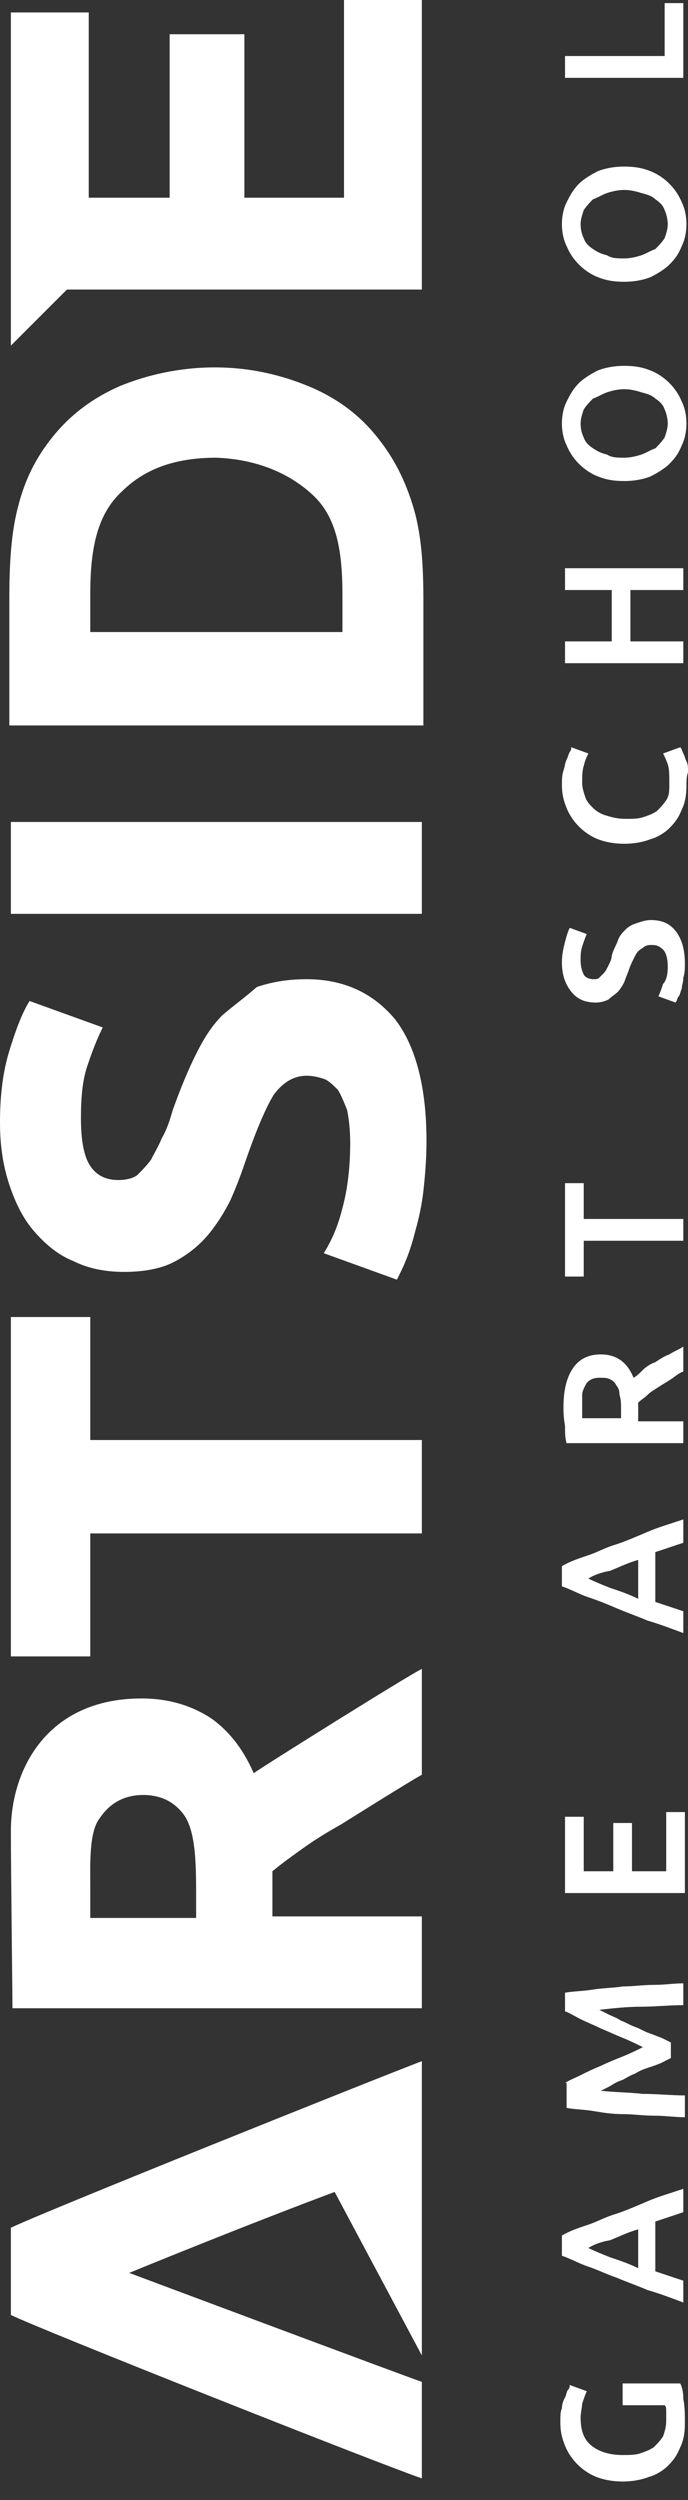
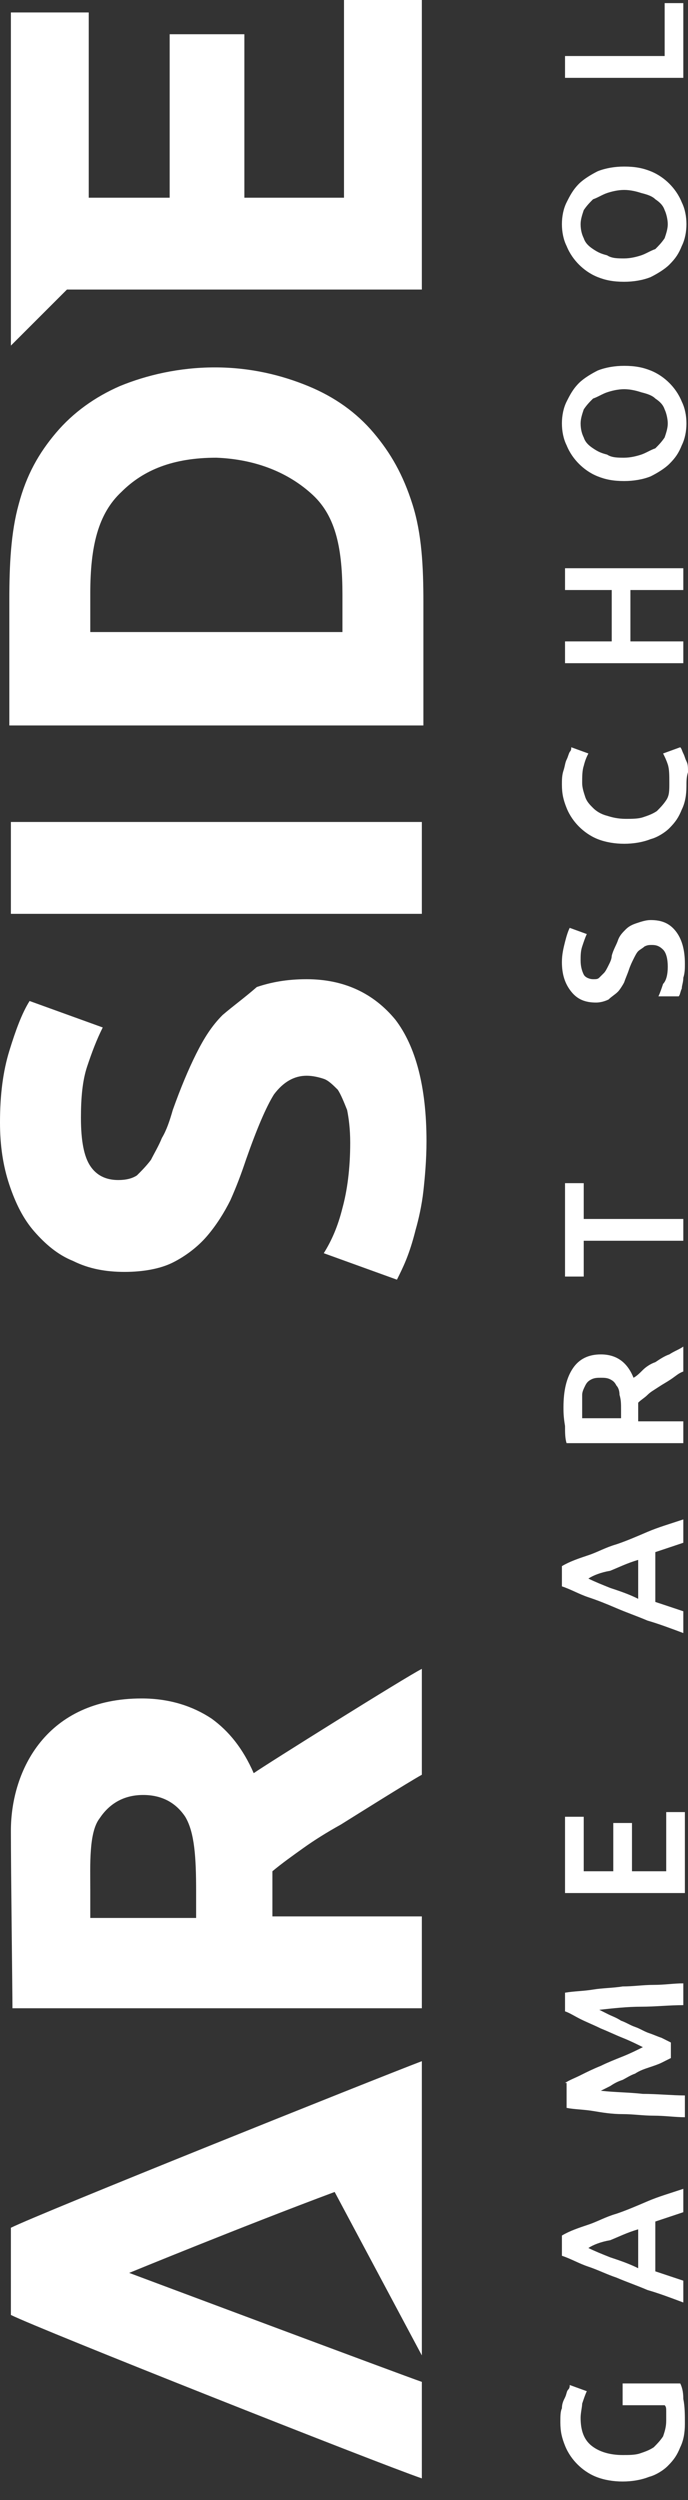
<svg xmlns="http://www.w3.org/2000/svg" width="30" height="109" viewBox="0 0 30 109" fill="none">
  <rect x="0" y="0" width="30" height="109" fill="#333333" stroke="none" />
  <path d="M25.317 105.407C25.317 105.95 25.453 106.357 25.792 106.629C26.131 106.9 26.606 107.036 27.149 107.036C27.421 107.036 27.692 107.036 27.896 106.968C28.099 106.9 28.303 106.833 28.507 106.697C28.642 106.561 28.778 106.425 28.914 106.222C28.982 106.018 29.05 105.814 29.05 105.543V105.136C29.05 105 29.05 104.932 28.982 104.864H27.149V103.914H29.661C29.729 104.05 29.796 104.253 29.796 104.593C29.864 104.932 29.864 105.271 29.864 105.679C29.864 106.086 29.796 106.425 29.661 106.697C29.525 107.036 29.389 107.24 29.118 107.511C28.914 107.715 28.575 107.919 28.303 107.986C27.964 108.122 27.557 108.19 27.149 108.19C26.742 108.19 26.335 108.122 25.995 107.986C25.656 107.851 25.385 107.647 25.181 107.443C24.977 107.24 24.774 106.968 24.638 106.629C24.502 106.29 24.434 106.018 24.434 105.611C24.434 105.339 24.434 105.136 24.502 105C24.502 104.796 24.57 104.661 24.638 104.525C24.706 104.389 24.706 104.253 24.774 104.186C24.842 104.118 24.842 104.05 24.842 103.982L25.588 104.253C25.52 104.389 25.453 104.593 25.385 104.796C25.385 104.932 25.317 105.204 25.317 105.407Z" fill="white" />
  <path d="M29.796 96.448C29.593 96.516 29.389 96.584 29.186 96.652C28.982 96.719 28.778 96.787 28.575 96.855V99.027C28.778 99.095 28.982 99.163 29.186 99.231C29.389 99.299 29.593 99.367 29.796 99.434V100.385C29.253 100.181 28.71 99.977 28.235 99.842C27.76 99.638 27.353 99.502 26.878 99.299C26.471 99.163 26.063 98.959 25.656 98.823C25.249 98.688 24.91 98.484 24.502 98.348V97.466C24.842 97.262 25.249 97.127 25.656 96.991C26.063 96.855 26.403 96.652 26.878 96.516C27.285 96.38 27.76 96.177 28.235 95.973C28.71 95.769 29.186 95.633 29.796 95.43V96.448ZM25.656 98.009C25.928 98.145 26.267 98.281 26.606 98.416C27.014 98.552 27.421 98.688 27.828 98.891V97.195C27.353 97.33 26.946 97.534 26.606 97.67C26.199 97.738 25.86 97.873 25.656 98.009Z" fill="white" />
  <path d="M24.638 90.814C24.842 90.679 25.045 90.611 25.317 90.475C25.588 90.339 25.86 90.204 26.199 90.068C26.471 89.932 26.81 89.796 27.149 89.661C27.489 89.525 27.76 89.389 28.032 89.253C27.76 89.118 27.489 88.982 27.149 88.846C26.81 88.71 26.538 88.575 26.199 88.439C25.928 88.303 25.588 88.167 25.317 88.032C25.045 87.896 24.842 87.76 24.638 87.692V86.878C25.045 86.81 25.453 86.81 25.86 86.742C26.267 86.674 26.742 86.674 27.149 86.606C27.624 86.606 28.032 86.538 28.507 86.538C28.982 86.538 29.389 86.471 29.796 86.471V87.421C29.186 87.421 28.575 87.489 27.964 87.489C27.353 87.489 26.742 87.557 26.131 87.624C26.267 87.692 26.403 87.76 26.538 87.828C26.674 87.896 26.878 87.964 27.081 88.1C27.285 88.167 27.489 88.303 27.692 88.371C27.896 88.439 28.1 88.575 28.303 88.642C28.507 88.71 28.642 88.778 28.846 88.846C28.982 88.914 29.118 88.982 29.253 89.05V89.728C29.118 89.796 28.982 89.864 28.846 89.932C28.71 90 28.507 90.068 28.303 90.136C28.1 90.204 27.896 90.272 27.692 90.407C27.489 90.475 27.285 90.611 27.149 90.679C26.946 90.747 26.81 90.814 26.606 90.95C26.471 91.018 26.335 91.086 26.199 91.154C26.81 91.222 27.421 91.222 28.032 91.29C28.642 91.29 29.321 91.358 29.864 91.358V92.308C29.457 92.308 28.982 92.24 28.507 92.24C28.032 92.24 27.624 92.172 27.149 92.172C26.674 92.172 26.267 92.104 25.86 92.036C25.453 91.968 25.045 91.968 24.706 91.9V90.814H24.638Z" fill="white" />
  <path d="M24.638 82.534V79.208H25.453V81.584H26.742V79.48H27.557V81.584H29.05V79.004H29.864V82.534H24.638Z" fill="white" />
  <path d="M29.796 67.262C29.593 67.33 29.389 67.398 29.186 67.466C28.982 67.534 28.778 67.602 28.575 67.67V69.842C28.778 69.909 28.982 69.977 29.186 70.045C29.389 70.113 29.593 70.181 29.796 70.249V71.199C29.253 70.996 28.71 70.792 28.235 70.656C27.76 70.453 27.353 70.317 26.878 70.113C26.403 69.909 26.063 69.774 25.656 69.638C25.249 69.502 24.91 69.299 24.502 69.163V68.281C24.842 68.077 25.249 67.941 25.656 67.805C26.063 67.67 26.403 67.466 26.878 67.33C27.285 67.195 27.76 66.991 28.235 66.787C28.71 66.584 29.186 66.448 29.796 66.244V67.262ZM25.656 68.823C25.928 68.959 26.267 69.095 26.606 69.231C27.014 69.367 27.421 69.502 27.828 69.706V68.009C27.353 68.145 26.946 68.348 26.606 68.484C26.199 68.552 25.86 68.688 25.656 68.823Z" fill="white" />
  <path d="M24.57 61.358C24.57 60.611 24.706 60.068 24.977 59.661C25.249 59.253 25.656 59.05 26.199 59.05C26.878 59.05 27.353 59.389 27.624 60.068C27.76 60 27.896 59.864 28.032 59.728C28.167 59.593 28.371 59.457 28.575 59.389C28.778 59.253 28.982 59.118 29.186 59.05C29.389 58.914 29.593 58.846 29.796 58.71V59.796C29.593 59.864 29.457 60 29.253 60.136C29.05 60.272 28.914 60.339 28.71 60.475C28.507 60.611 28.371 60.679 28.235 60.815C28.099 60.95 27.964 61.018 27.828 61.154V61.968H29.796V62.919H24.706C24.638 62.715 24.638 62.443 24.638 62.172C24.57 61.765 24.57 61.561 24.57 61.358ZM25.385 61.833H27.081V61.425C27.081 61.222 27.081 61.018 27.014 60.815C27.014 60.611 26.946 60.475 26.878 60.407C26.81 60.272 26.742 60.204 26.606 60.136C26.471 60.068 26.335 60.068 26.199 60.068C26.063 60.068 25.928 60.068 25.792 60.136C25.656 60.204 25.588 60.272 25.52 60.407C25.453 60.543 25.385 60.679 25.385 60.815V61.833Z" fill="white" />
  <path d="M24.638 51.584H25.453V53.145H29.796V54.095H25.453V55.656H24.638V51.584Z" fill="white" />
-   <path d="M29.118 42.149C29.118 41.81 29.05 41.538 28.914 41.403C28.778 41.267 28.642 41.199 28.439 41.199C28.303 41.199 28.235 41.199 28.099 41.267C28.032 41.335 27.896 41.403 27.828 41.471C27.76 41.538 27.692 41.674 27.624 41.81C27.557 41.946 27.489 42.081 27.421 42.285C27.353 42.489 27.285 42.624 27.217 42.828C27.149 42.964 27.014 43.167 26.946 43.235C26.81 43.371 26.674 43.439 26.538 43.575C26.403 43.642 26.199 43.71 25.995 43.71C25.52 43.71 25.181 43.575 24.91 43.235C24.638 42.896 24.502 42.489 24.502 41.946C24.502 41.606 24.57 41.335 24.638 41.063C24.706 40.792 24.774 40.588 24.842 40.453L25.588 40.724C25.52 40.86 25.453 41.063 25.385 41.267C25.317 41.471 25.317 41.674 25.317 41.878C25.317 42.149 25.385 42.353 25.453 42.489C25.52 42.624 25.724 42.692 25.86 42.692C25.995 42.692 26.063 42.692 26.131 42.624C26.199 42.557 26.267 42.489 26.335 42.421C26.403 42.353 26.471 42.217 26.538 42.081C26.606 41.946 26.674 41.81 26.674 41.674C26.742 41.403 26.878 41.199 26.946 40.995C27.014 40.792 27.149 40.656 27.285 40.52C27.421 40.385 27.557 40.317 27.76 40.249C27.964 40.181 28.167 40.113 28.371 40.113C28.846 40.113 29.186 40.249 29.457 40.588C29.729 40.928 29.864 41.403 29.864 42.014C29.864 42.217 29.864 42.421 29.796 42.624C29.796 42.828 29.729 42.964 29.729 43.099C29.661 43.235 29.661 43.371 29.593 43.439C29.525 43.507 29.525 43.642 29.457 43.71L28.71 43.439C28.778 43.303 28.846 43.1 28.914 42.896C29.05 42.76 29.118 42.489 29.118 42.149Z" fill="white" />
+   <path d="M29.118 42.149C29.118 41.81 29.05 41.538 28.914 41.403C28.778 41.267 28.642 41.199 28.439 41.199C28.303 41.199 28.235 41.199 28.099 41.267C28.032 41.335 27.896 41.403 27.828 41.471C27.76 41.538 27.692 41.674 27.624 41.81C27.557 41.946 27.489 42.081 27.421 42.285C27.353 42.489 27.285 42.624 27.217 42.828C27.149 42.964 27.014 43.167 26.946 43.235C26.81 43.371 26.674 43.439 26.538 43.575C26.403 43.642 26.199 43.71 25.995 43.71C25.52 43.71 25.181 43.575 24.91 43.235C24.638 42.896 24.502 42.489 24.502 41.946C24.502 41.606 24.57 41.335 24.638 41.063C24.706 40.792 24.774 40.588 24.842 40.453L25.588 40.724C25.52 40.86 25.453 41.063 25.385 41.267C25.317 41.471 25.317 41.674 25.317 41.878C25.317 42.149 25.385 42.353 25.453 42.489C25.52 42.624 25.724 42.692 25.86 42.692C25.995 42.692 26.063 42.692 26.131 42.624C26.199 42.557 26.267 42.489 26.335 42.421C26.403 42.353 26.471 42.217 26.538 42.081C26.606 41.946 26.674 41.81 26.674 41.674C26.742 41.403 26.878 41.199 26.946 40.995C27.014 40.792 27.149 40.656 27.285 40.52C27.421 40.385 27.557 40.317 27.76 40.249C27.964 40.181 28.167 40.113 28.371 40.113C28.846 40.113 29.186 40.249 29.457 40.588C29.729 40.928 29.864 41.403 29.864 42.014C29.864 42.217 29.864 42.421 29.796 42.624C29.796 42.828 29.729 42.964 29.729 43.099C29.661 43.235 29.661 43.371 29.593 43.439L28.71 43.439C28.778 43.303 28.846 43.1 28.914 42.896C29.05 42.76 29.118 42.489 29.118 42.149Z" fill="white" />
  <path d="M29.932 34.276C29.932 34.683 29.864 35.023 29.729 35.294C29.593 35.633 29.457 35.837 29.186 36.109C28.982 36.312 28.642 36.516 28.371 36.584C28.032 36.719 27.624 36.787 27.217 36.787C26.81 36.787 26.403 36.719 26.063 36.584C25.724 36.448 25.453 36.244 25.249 36.041C25.045 35.837 24.842 35.566 24.706 35.226C24.57 34.887 24.502 34.615 24.502 34.208C24.502 34.005 24.502 33.801 24.57 33.597C24.638 33.394 24.638 33.258 24.706 33.122C24.774 32.986 24.774 32.919 24.842 32.783C24.91 32.715 24.91 32.647 24.91 32.579L25.656 32.851C25.588 32.986 25.52 33.122 25.453 33.394C25.385 33.597 25.385 33.869 25.385 34.14C25.385 34.344 25.453 34.547 25.52 34.751C25.588 34.955 25.724 35.09 25.86 35.226C25.995 35.362 26.199 35.498 26.471 35.566C26.674 35.633 26.946 35.701 27.285 35.701C27.557 35.701 27.828 35.701 28.032 35.633C28.235 35.566 28.439 35.498 28.642 35.362C28.778 35.226 28.914 35.09 29.05 34.887C29.186 34.683 29.186 34.48 29.186 34.14C29.186 33.801 29.186 33.529 29.118 33.326C29.05 33.122 28.982 32.986 28.914 32.851L29.661 32.579C29.729 32.647 29.729 32.715 29.796 32.851C29.864 32.986 29.864 33.054 29.932 33.19C30 33.326 30 33.462 30 33.665C29.932 33.869 29.932 34.072 29.932 34.276Z" fill="white" />
  <path d="M24.638 25.724V24.774H29.796V25.724H27.489V27.964H29.796V28.914H24.638V27.964H26.674V25.724H24.638Z" fill="white" />
  <path d="M27.217 15.95C27.692 15.95 28.032 16.018 28.371 16.154C28.71 16.29 28.982 16.493 29.186 16.697C29.389 16.9 29.593 17.172 29.729 17.511C29.864 17.783 29.932 18.122 29.932 18.462C29.932 18.801 29.864 19.14 29.729 19.412C29.593 19.751 29.457 19.955 29.186 20.226C28.982 20.43 28.642 20.634 28.371 20.769C28.032 20.905 27.624 20.973 27.217 20.973C26.742 20.973 26.403 20.905 26.063 20.769C25.724 20.634 25.453 20.43 25.249 20.226C25.045 20.023 24.842 19.751 24.706 19.412C24.57 19.14 24.502 18.801 24.502 18.462C24.502 18.122 24.57 17.783 24.706 17.511C24.842 17.24 24.977 16.968 25.249 16.697C25.453 16.493 25.792 16.29 26.063 16.154C26.403 16.018 26.81 15.95 27.217 15.95ZM27.217 19.955C27.489 19.955 27.76 19.887 27.964 19.819C28.167 19.751 28.371 19.615 28.575 19.547C28.71 19.412 28.846 19.276 28.982 19.072C29.05 18.869 29.118 18.665 29.118 18.462C29.118 18.258 29.05 17.986 28.982 17.851C28.914 17.647 28.778 17.511 28.575 17.376C28.439 17.24 28.235 17.172 27.964 17.104C27.76 17.036 27.489 16.968 27.217 16.968C26.946 16.968 26.674 17.036 26.471 17.104C26.267 17.172 26.063 17.308 25.86 17.376C25.724 17.511 25.588 17.647 25.453 17.851C25.385 18.054 25.317 18.258 25.317 18.462C25.317 18.733 25.385 18.937 25.453 19.072C25.52 19.276 25.656 19.412 25.86 19.547C26.063 19.683 26.199 19.751 26.471 19.819C26.674 19.955 26.946 19.955 27.217 19.955Z" fill="white" />
  <path d="M27.217 7.262C27.692 7.262 28.032 7.33 28.371 7.466C28.71 7.602 28.982 7.805 29.186 8.009C29.389 8.213 29.593 8.484 29.729 8.824C29.864 9.095 29.932 9.434 29.932 9.774C29.932 10.113 29.864 10.453 29.729 10.724C29.593 11.063 29.457 11.267 29.186 11.539C28.982 11.742 28.642 11.946 28.371 12.081C28.032 12.217 27.624 12.285 27.217 12.285C26.742 12.285 26.403 12.217 26.063 12.081C25.724 11.946 25.453 11.742 25.249 11.539C25.045 11.335 24.842 11.063 24.706 10.724C24.57 10.453 24.502 10.113 24.502 9.774C24.502 9.434 24.57 9.095 24.706 8.824C24.842 8.552 24.977 8.281 25.249 8.009C25.453 7.805 25.792 7.602 26.063 7.466C26.403 7.33 26.81 7.262 27.217 7.262ZM27.217 11.267C27.489 11.267 27.76 11.199 27.964 11.131C28.167 11.063 28.371 10.928 28.575 10.86C28.71 10.724 28.846 10.588 28.982 10.385C29.05 10.181 29.118 9.977 29.118 9.774C29.118 9.57 29.05 9.299 28.982 9.163C28.914 8.959 28.778 8.824 28.575 8.688C28.439 8.552 28.235 8.484 27.964 8.416C27.76 8.348 27.489 8.281 27.217 8.281C26.946 8.281 26.674 8.348 26.471 8.416C26.267 8.484 26.063 8.62 25.86 8.688C25.724 8.824 25.588 8.959 25.453 9.163C25.385 9.367 25.317 9.57 25.317 9.774C25.317 10.045 25.385 10.249 25.453 10.385C25.52 10.588 25.656 10.724 25.86 10.86C26.063 10.995 26.199 11.063 26.471 11.131C26.674 11.267 26.946 11.267 27.217 11.267Z" fill="white" />
  <path d="M28.982 0.136L29.796 0.136V3.394L24.638 3.394V2.443L28.982 2.443V0.136Z" fill="white" />
  <path d="M0.475 97.127L0.475 100.928C1.697 101.538 16.425 107.376 18.394 108.054V103.846C17.783 103.643 5.633 99.095 5.633 99.095C5.633 99.095 10.588 97.059 14.593 95.566L18.394 102.692V89.864C16.425 90.611 1.697 96.516 0.475 97.127Z" fill="white" />
  <path d="M11.063 77.308C10.588 76.222 9.977 75.475 9.231 74.932C8.416 74.389 7.398 74.05 6.176 74.05C2.036 74.05 0.475 77.172 0.475 79.819C0.475 81.584 0.543 86.81 0.543 87.557H18.394V83.552H11.878V81.584C12.285 81.244 12.76 80.905 13.235 80.566C13.71 80.226 14.253 79.887 14.864 79.547C15.407 79.208 17.783 77.715 18.394 77.376V72.76C17.715 73.1 11.539 76.968 11.063 77.308ZM8.077 79.208C8.484 79.887 8.552 80.973 8.552 82.466V83.62H3.937V82.398C3.937 81.312 3.869 79.887 4.344 79.276C4.751 78.665 5.362 78.258 6.244 78.258C7.059 78.258 7.67 78.597 8.077 79.208Z" fill="white" />
-   <path d="M3.937 72.217L3.937 66.855H18.394V62.783H3.937L3.937 57.421H0.475L0.475 72.217H3.937Z" fill="white" />
  <path d="M9.706 44.253C9.231 44.728 8.891 45.272 8.552 45.95C8.213 46.629 7.873 47.443 7.534 48.394C7.398 48.869 7.262 49.276 7.059 49.615C6.923 49.955 6.719 50.294 6.584 50.566C6.38 50.837 6.176 51.041 5.973 51.244C5.769 51.38 5.498 51.448 5.158 51.448C4.615 51.448 4.208 51.244 3.937 50.837C3.665 50.43 3.529 49.751 3.529 48.733C3.529 47.851 3.597 47.104 3.801 46.493C4.005 45.882 4.208 45.339 4.48 44.796L1.29 43.642C0.95 44.185 0.679 44.932 0.407 45.815C0.136 46.697 -5.3403e-08 47.715 0 48.937C4.45026e-08 49.955 0.136 50.837 0.407 51.652C0.679 52.466 1.018 53.145 1.493 53.688C1.968 54.231 2.511 54.706 3.19 54.977C3.869 55.317 4.615 55.453 5.43 55.453C6.244 55.453 6.991 55.317 7.534 55.045C8.077 54.774 8.62 54.367 9.027 53.891C9.434 53.416 9.774 52.873 10.045 52.33C10.317 51.719 10.52 51.176 10.724 50.566C11.199 49.208 11.606 48.258 11.946 47.715C12.353 47.172 12.828 46.9 13.371 46.9C13.643 46.9 13.914 46.968 14.118 47.036C14.321 47.104 14.525 47.308 14.729 47.511C14.864 47.715 15 48.054 15.136 48.394C15.204 48.733 15.271 49.208 15.271 49.819C15.271 50.973 15.136 51.923 14.932 52.67C14.729 53.484 14.457 54.095 14.118 54.638L17.308 55.792C17.443 55.52 17.579 55.249 17.715 54.91C17.851 54.57 17.986 54.163 18.122 53.62C18.258 53.145 18.394 52.534 18.462 51.923C18.529 51.312 18.597 50.566 18.597 49.751C18.597 47.376 18.122 45.611 17.24 44.457C16.29 43.303 15 42.692 13.371 42.692C12.489 42.692 11.81 42.828 11.199 43.032C10.656 43.507 10.181 43.846 9.706 44.253Z" fill="white" />
  <path d="M0.475 35.837L0.475 39.842H18.394V35.837H0.475Z" fill="white" />
  <path d="M2.443 18.869C1.697 19.751 1.154 20.701 0.814 21.991C0.475 23.213 0.407 24.638 0.407 26.131L0.407 31.629L18.462 31.629V26.267C18.462 24.706 18.394 23.28 17.986 21.991C17.579 20.701 17.036 19.751 16.29 18.869C15.543 17.986 14.593 17.308 13.439 16.833C12.285 16.358 10.928 16.018 9.367 16.018C7.805 16.018 6.38 16.358 5.226 16.833C4.14 17.308 3.19 17.986 2.443 18.869ZM13.643 21.584C14.661 22.534 14.932 23.959 14.932 25.928L14.932 27.557H3.937L3.937 25.86C3.937 23.823 4.276 22.398 5.294 21.448C6.244 20.498 7.534 19.955 9.434 19.955C11.199 20.023 12.624 20.634 13.643 21.584Z" fill="white" />
  <path d="M15 8.62L10.656 8.62V1.493L7.398 1.493V8.62H3.869L3.869 0.543L0.475 0.543L0.475 15.068L2.919 12.624H18.394V0L15 1.48342e-07V8.62Z" fill="white" />
</svg>